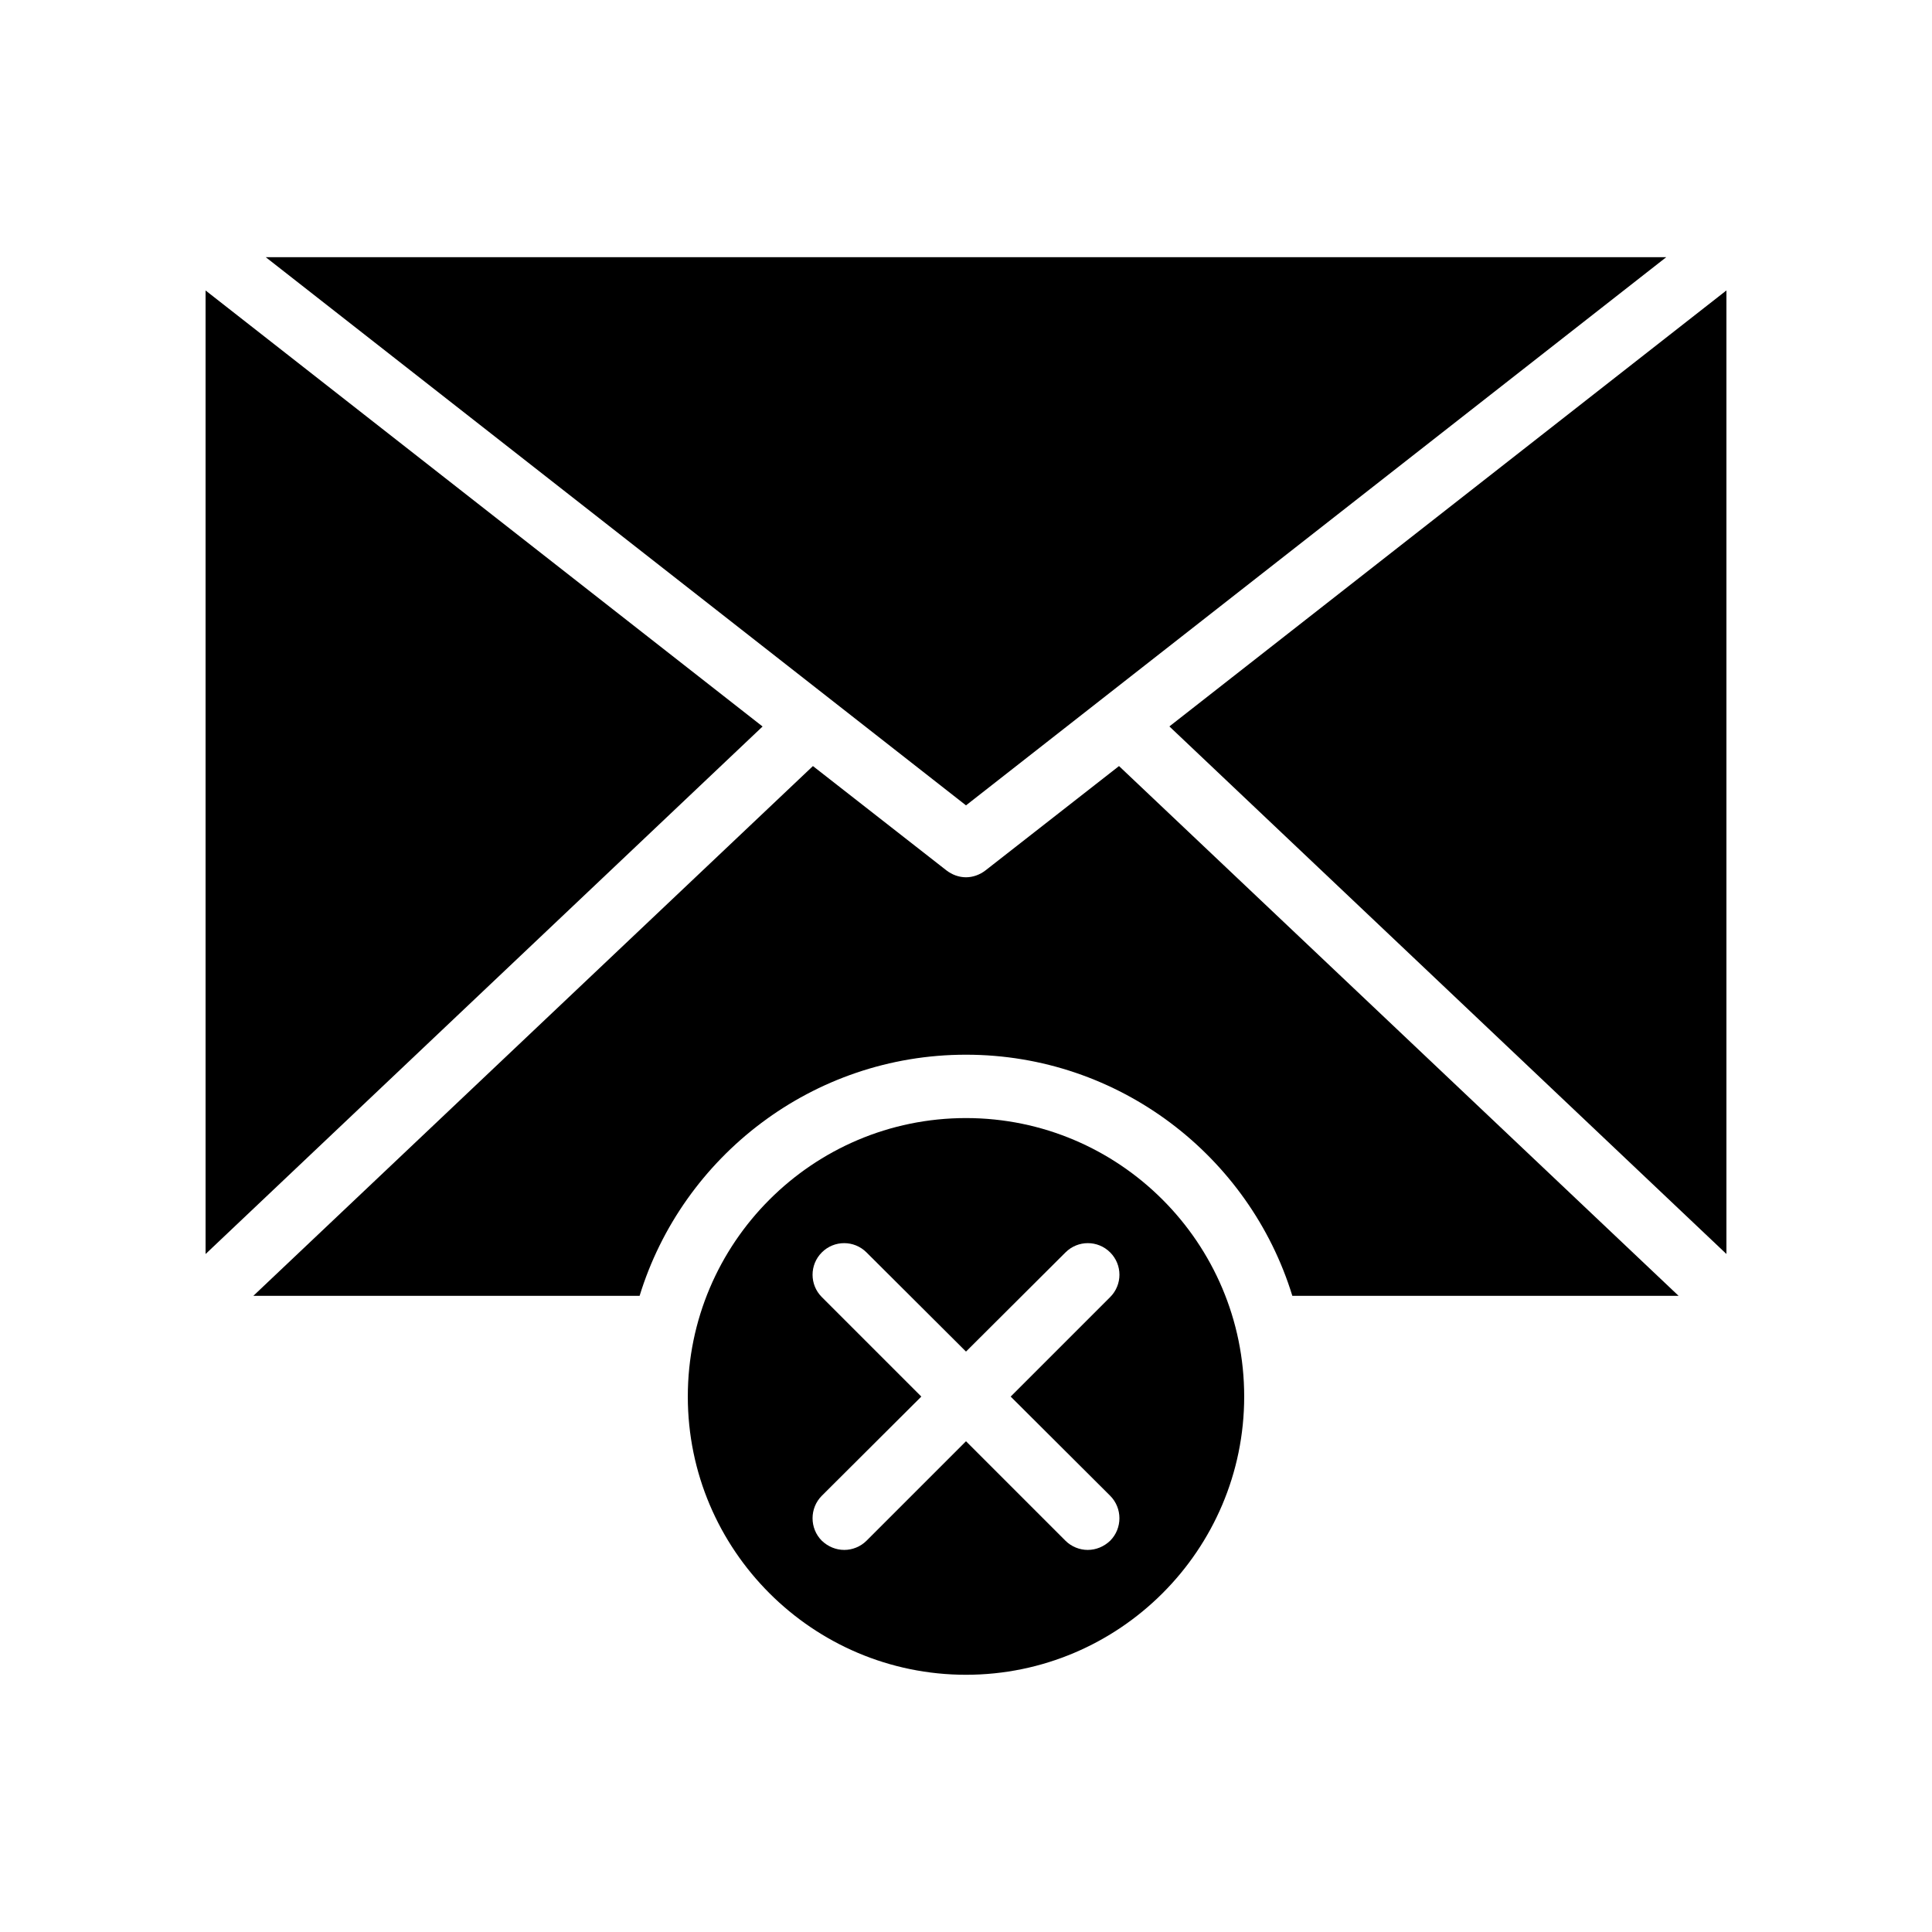
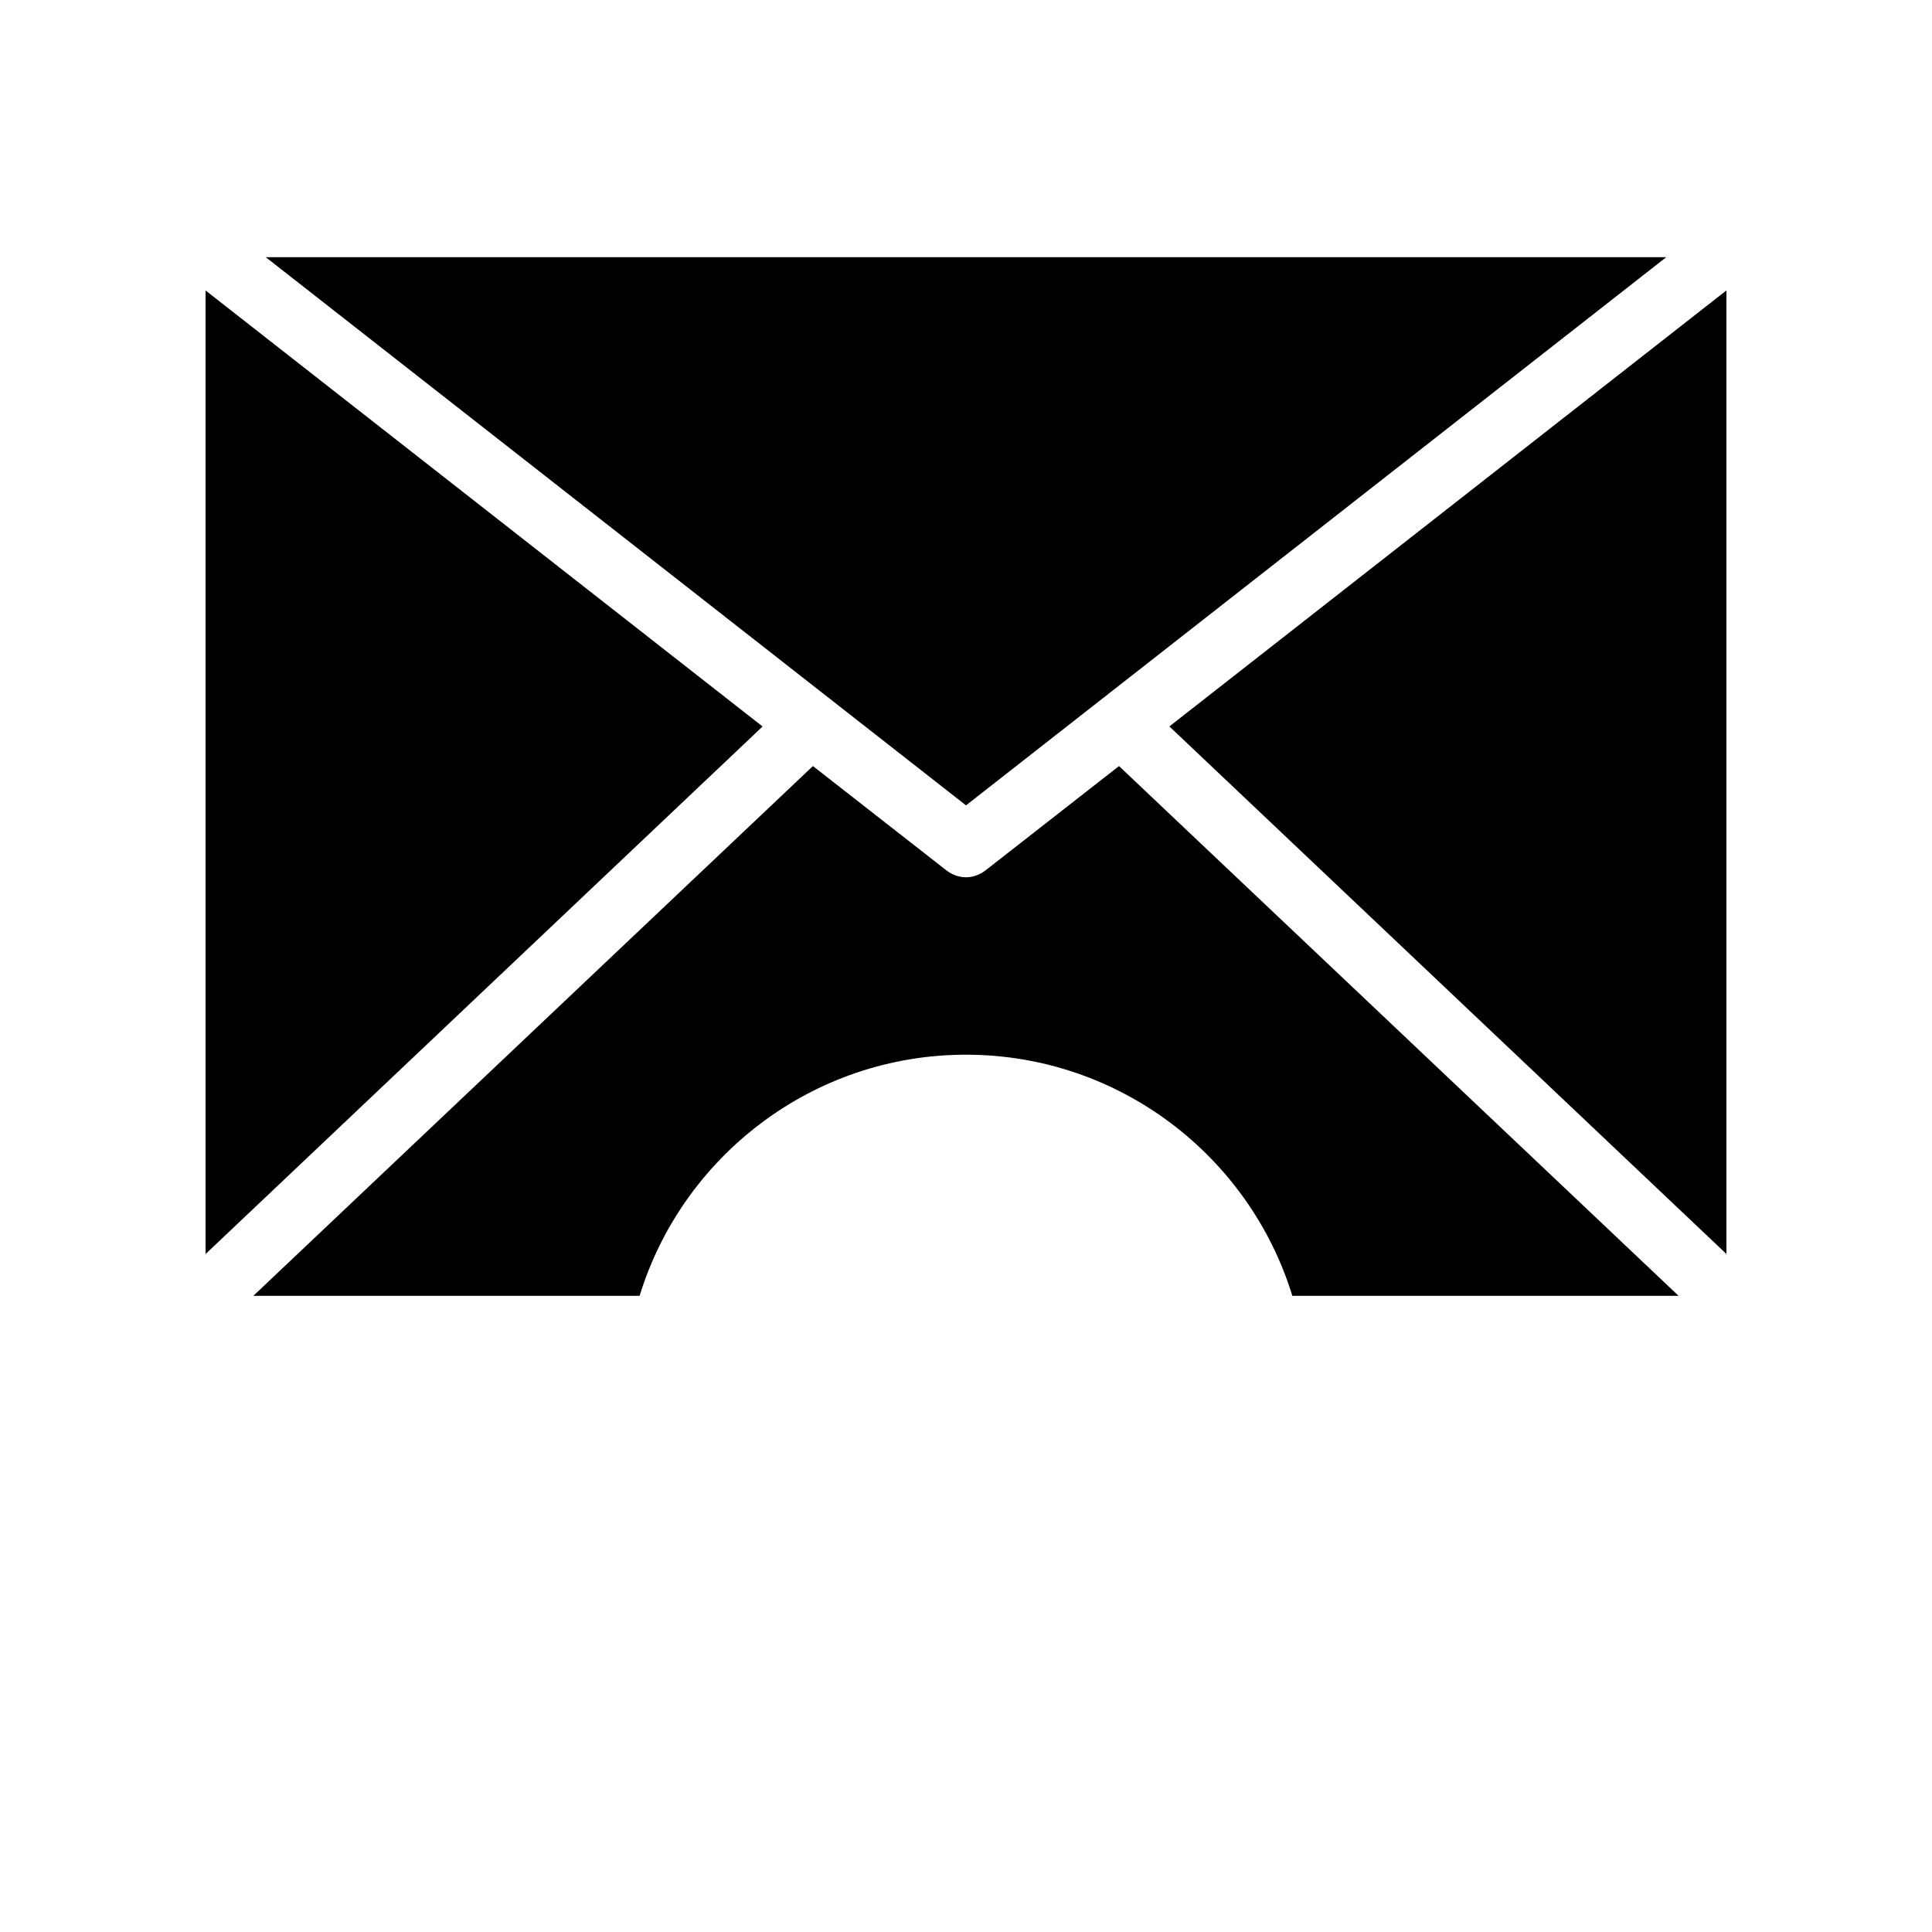
<svg xmlns="http://www.w3.org/2000/svg" fill="#000000" width="800px" height="800px" version="1.1" viewBox="144 144 512 512">
  <g>
-     <path d="m400 440.3c-40.641 0-73.723 33.082-73.723 73.809 0 40.641 33.082 73.723 73.723 73.723s73.723-33.082 73.723-73.723c0-40.727-33.082-73.809-73.723-73.809zm38.203 100.09c3.273 3.273 3.273 8.648 0 11.922-1.68 1.594-3.777 2.434-5.961 2.434-2.098 0-4.281-0.84-5.879-2.434l-26.363-26.367-26.367 26.367c-1.594 1.594-3.777 2.434-5.879 2.434-2.184 0-4.281-0.84-5.961-2.434-3.273-3.273-3.273-8.648 0-11.922l26.367-26.281-26.367-26.367c-3.273-3.273-3.273-8.566 0-11.84 3.273-3.273 8.566-3.273 11.84 0l26.367 26.281 26.367-26.281c3.273-3.273 8.566-3.273 11.84 0 3.273 3.273 3.273 8.566 0 11.84l-26.367 26.367z" />
    <path d="m585.57 212.16h-371.14l185.57 145.27z" />
    <path d="m601.52 476.32v-255.35l-147.62 115.54z" />
    <path d="m405.2 374.64c-1.512 1.176-3.359 1.848-5.207 1.848s-3.695-0.672-5.207-1.848l-35.352-27.625-148.29 140.39h102.36c11.336-36.945 45.848-63.898 86.488-63.898s75.152 26.953 86.488 63.898h102.36l-148.29-140.39z" />
    <path d="m198.48 220.98v255.35l147.61-139.8z" />
  </g>
</svg>